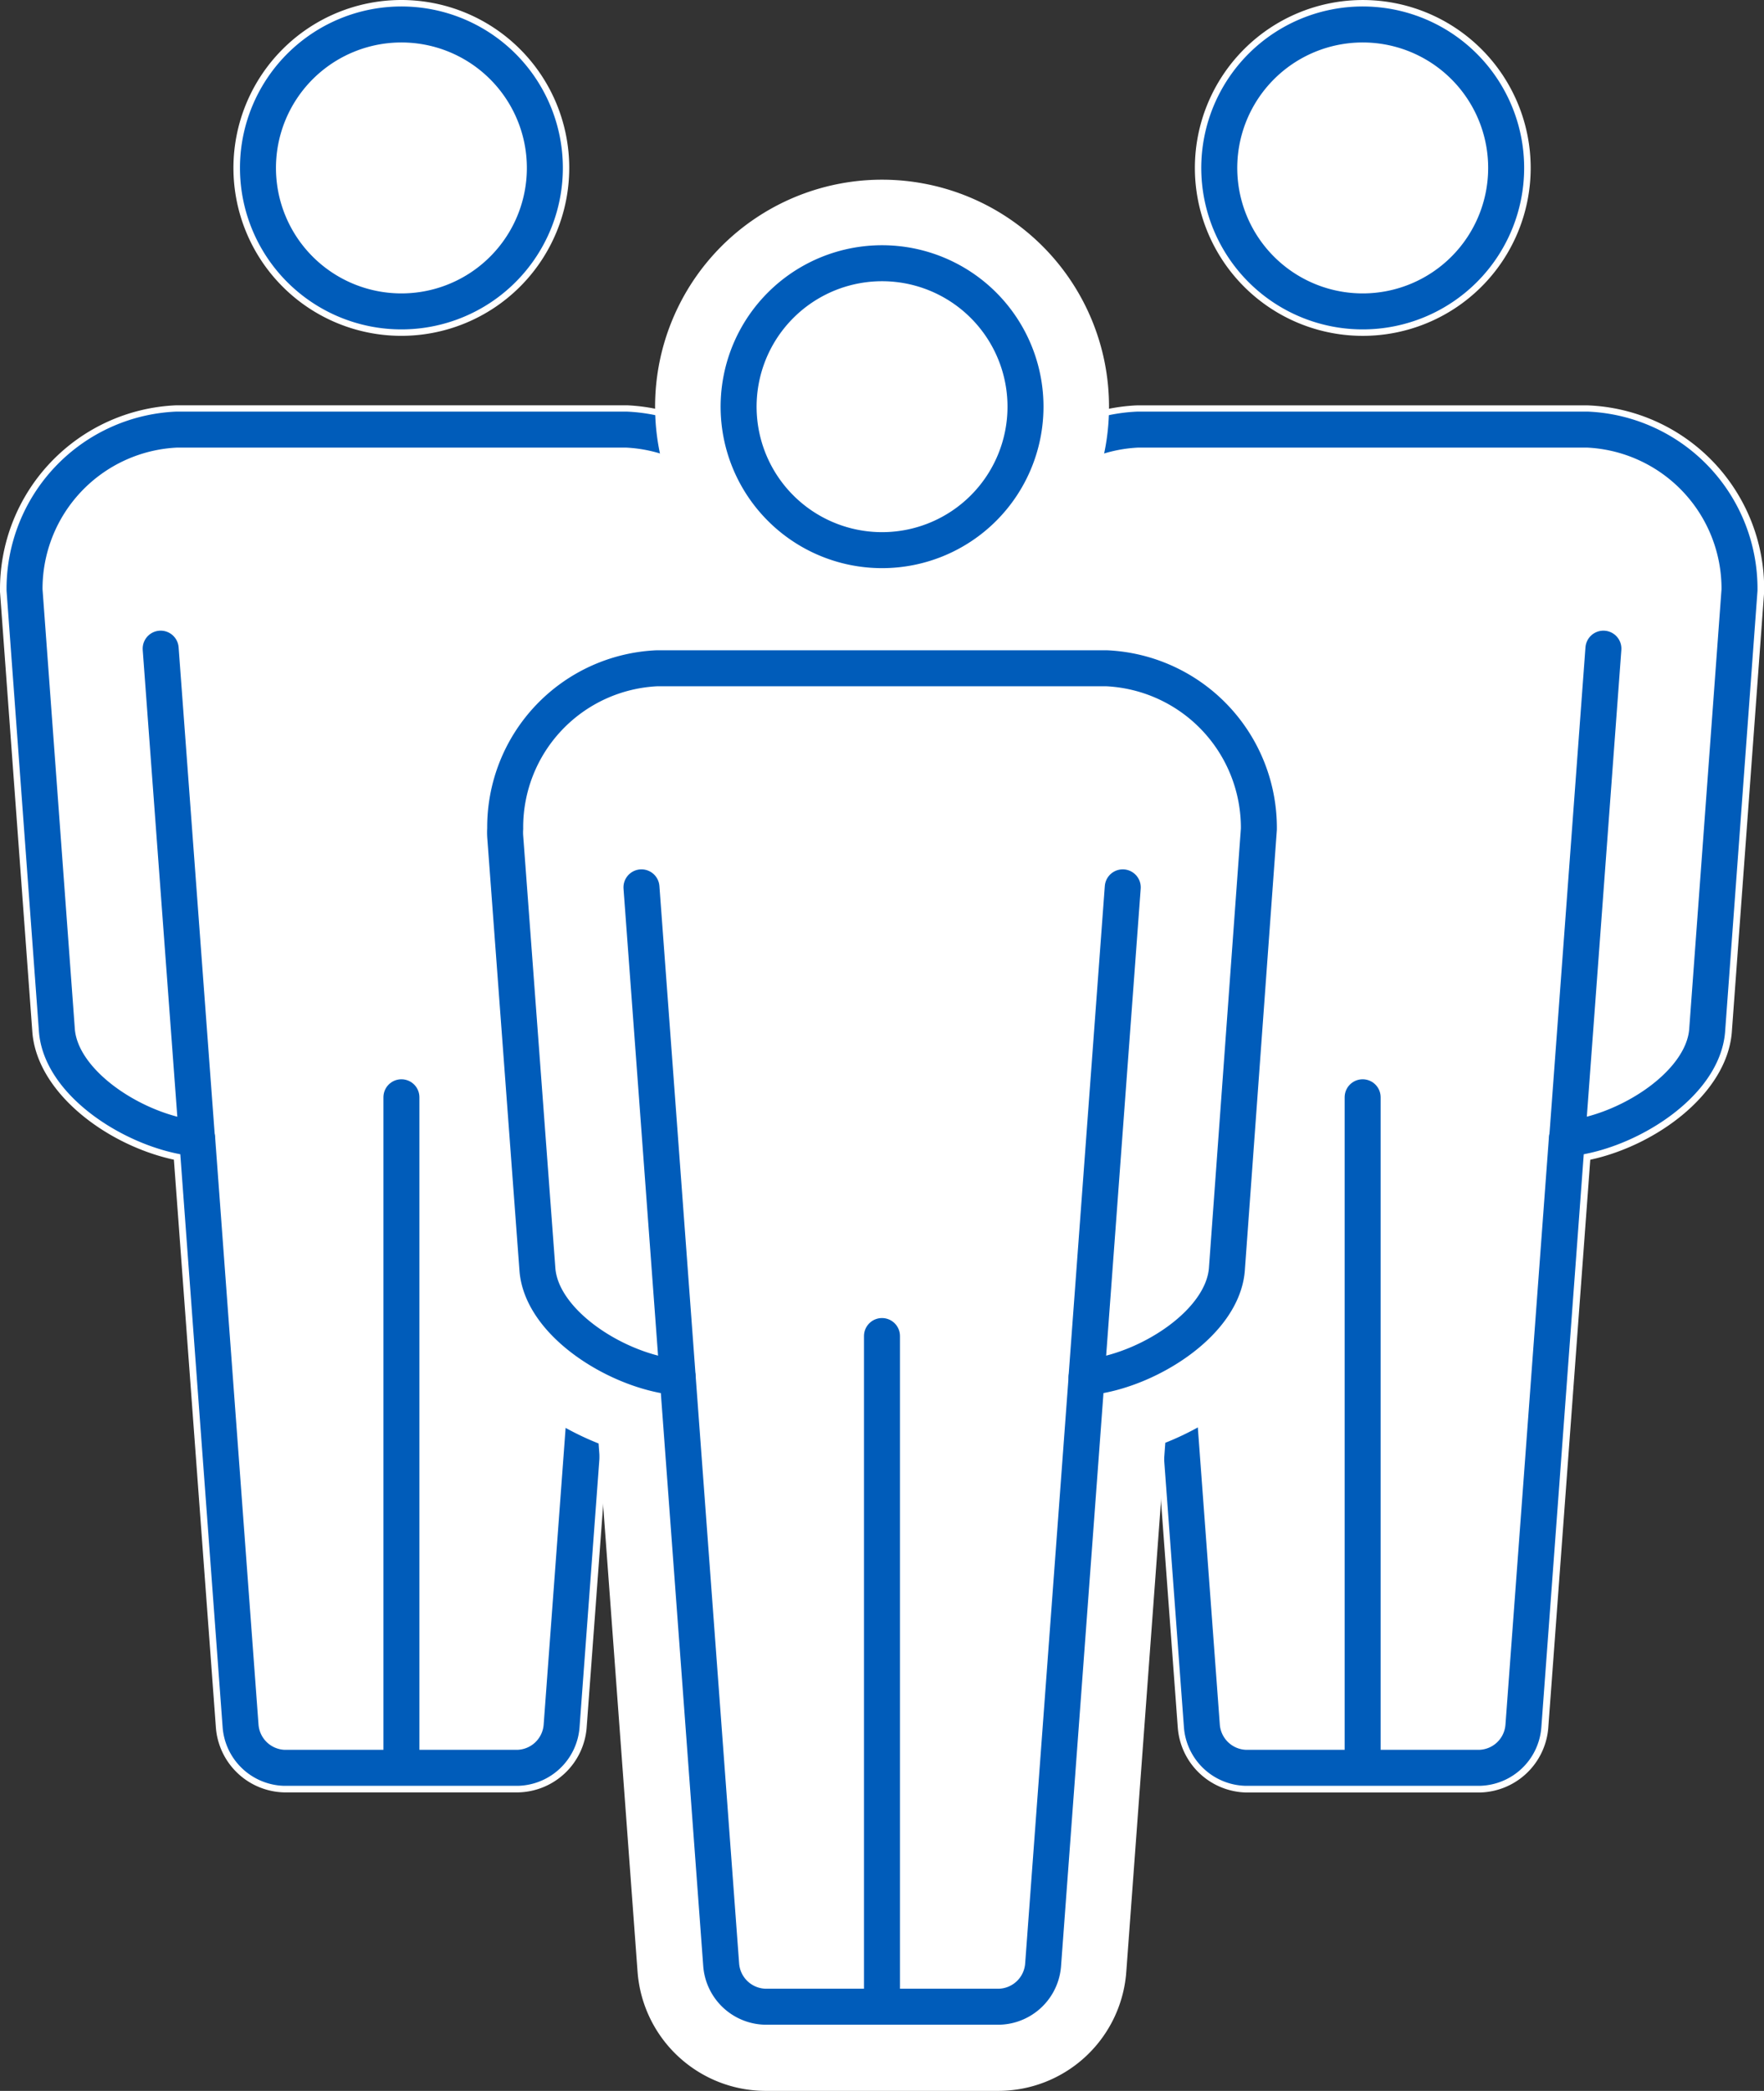
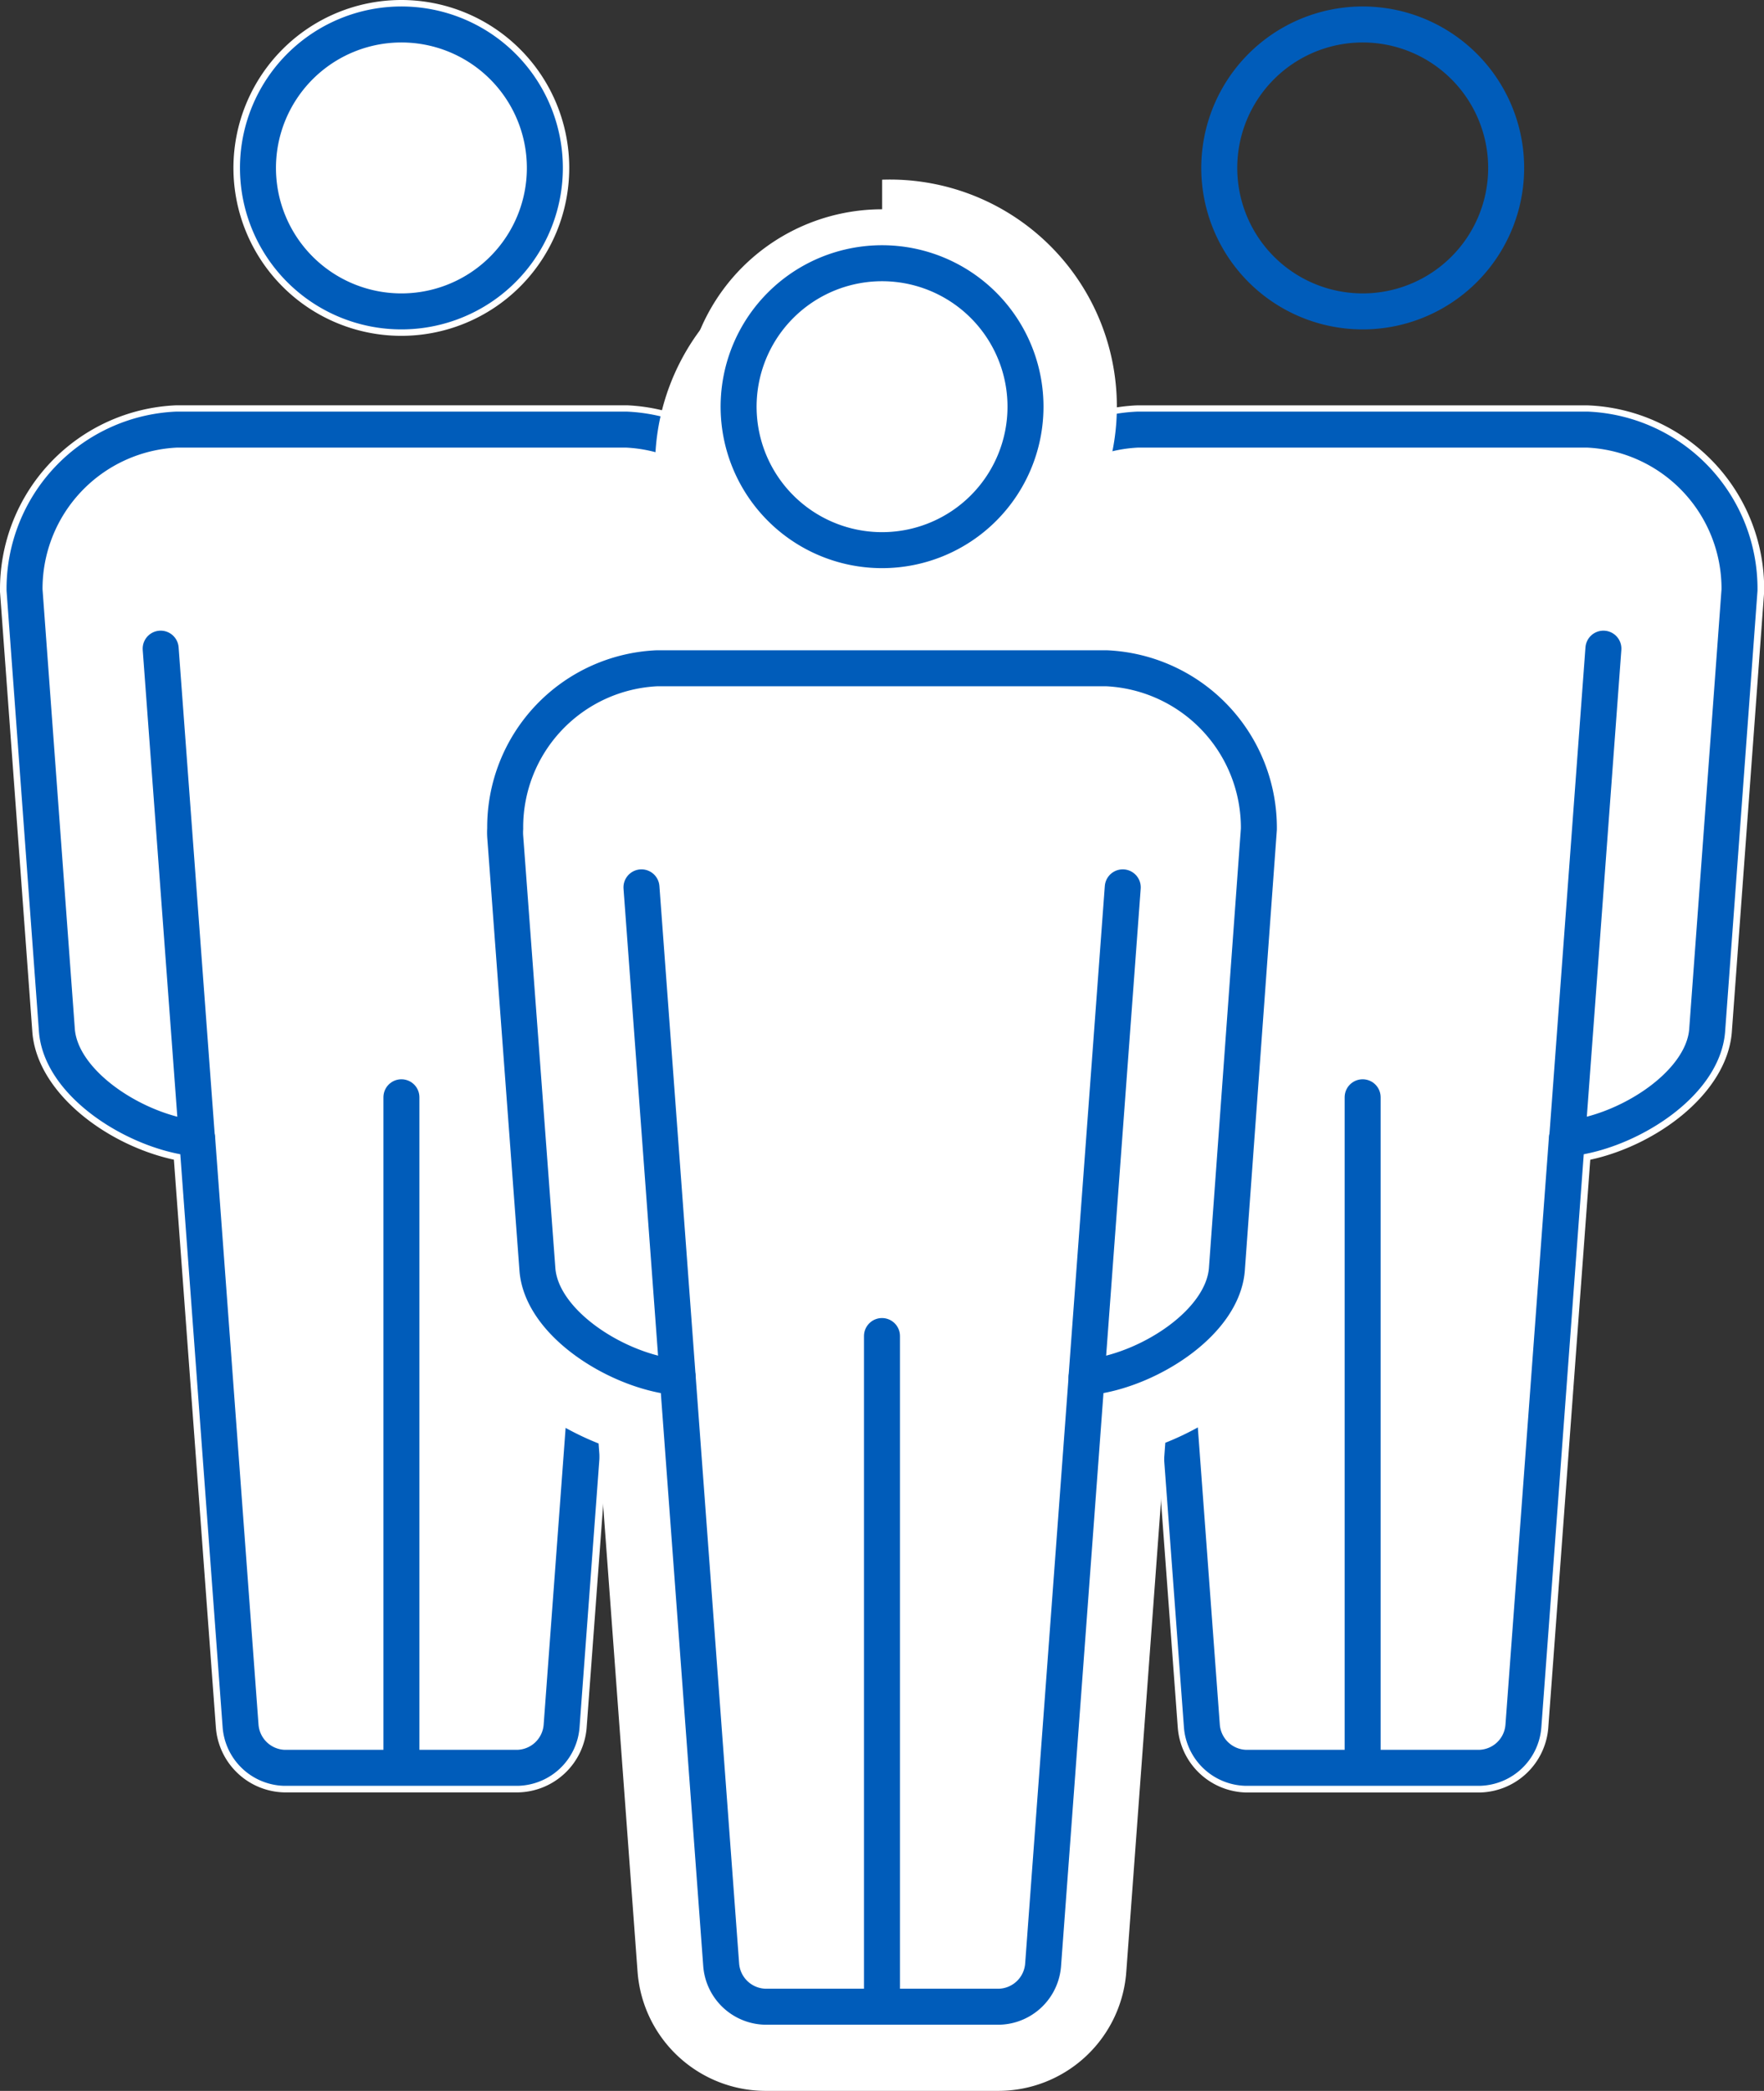
<svg xmlns="http://www.w3.org/2000/svg" width="98.036" height="116.187" viewBox="0 0 98.036 116.187">
  <rect x="0" y="0" width="98.036" height="116.187" fill="#333333" stroke="none" />
  <g transform="translate(-347 -1514.067)">
    <g transform="translate(311.46 1503.467)">
      <path d="M35.54,72.882v.1l1.8,24.5c.294,3.386,4.183,6.257,7.864,7.054L47.539,136.1a3.9,3.9,0,0,0,3.793,3.594H64.344a3.9,3.9,0,0,0,3.8-3.6l2.338-31.563c3.676-.8,7.56-3.655,7.859-7.015l1.793-24.115a5.694,5.694,0,0,0,0-.585,10.2,10.2,0,0,0-9.756-10.2H45.356A10.225,10.225,0,0,0,35.54,72.882Z" transform="translate(0 -29.495)" fill="#fff" />
      <path d="M84.163,19.931a9.331,9.331,0,1,0-9.331,9.331,9.332,9.332,0,0,0,9.331-9.331Z" transform="translate(-16.987 0)" fill="#fff" />
      <path d="M38.69,74.641l1.8,24.5c.255,2.919,4.2,5.456,7.361,5.928.143,0,.281.039.433.048l2.412,32.645a2.52,2.52,0,0,0,2.421,2.33H66.1a2.516,2.516,0,0,0,2.438-2.33l2.416-32.645.433-.048c3.165-.468,7.11-3.031,7.361-5.911L80.567,75.07v-.433A8.832,8.832,0,0,0,72.14,65.73h-25A8.854,8.854,0,0,0,38.69,74.641Z" transform="translate(-1.786 -31.258)" fill="none" stroke="#005cba" stroke-linecap="round" stroke-linejoin="round" stroke-width="2" />
      <path d="M76.617,29.684a7.972,7.972,0,1,0-7.967-7.969,7.972,7.972,0,0,0,7.967,7.969Z" transform="translate(-18.773 -1.78)" fill="none" stroke="#005cba" stroke-linecap="round" stroke-linejoin="round" stroke-width="2" />
      <line y2="36.239" transform="translate(57.849 71.573)" fill="none" stroke="#005cba" stroke-linecap="round" stroke-linejoin="round" stroke-width="2" />
      <line y1="27.219" x2="2.014" transform="translate(69.203 46.644)" fill="none" stroke="#005cba" stroke-linecap="round" stroke-linejoin="round" stroke-width="2" />
      <line x1="2.018" y1="27.219" transform="translate(44.469 46.644)" fill="none" stroke="#005cba" stroke-linecap="round" stroke-linejoin="round" stroke-width="2" />
      <path d="M193.763,62.62H168.734A10.176,10.176,0,0,0,159,72.822v.585l1.8,24.115c.3,3.36,4.183,6.218,7.859,7.015l2.338,31.563a3.9,3.9,0,0,0,3.8,3.6h12.99a3.9,3.9,0,0,0,3.8-3.594l2.334-31.567c3.685-.8,7.569-3.668,7.864-7.054l1.8-24.5a.775.775,0,0,0,0-.1A10.2,10.2,0,0,0,193.763,62.62Z" transform="translate(-70 -29.495)" fill="#fff" />
-       <path d="M198.231,29.263a9.331,9.331,0,1,0-9.331-9.331,9.331,9.331,0,0,0,9.331,9.331Z" transform="translate(-86.953 0)" fill="#fff" />
      <path d="M203.973,74.641l-1.8,24.5c-.251,2.919-4.2,5.456-7.361,5.928-.143,0-.281.039-.433.048l-2.416,32.645a2.512,2.512,0,0,1-2.438,2.33h-12.99a2.52,2.52,0,0,1-2.442-2.33l-2.416-32.645-.433-.048c-3.165-.468-7.106-3.031-7.361-5.911L162.1,75.07v-.433a8.832,8.832,0,0,1,8.431-8.907h24.994A8.85,8.85,0,0,1,203.973,74.641Z" transform="translate(-71.758 -31.258)" fill="none" stroke="#005cba" stroke-linecap="round" stroke-linejoin="round" stroke-width="2" />
      <path d="M200.006,29.684a7.972,7.972,0,1,1,7.967-7.969A7.972,7.972,0,0,1,200.006,29.684Z" transform="translate(-88.727 -1.78)" fill="none" stroke="#005cba" stroke-linecap="round" stroke-linejoin="round" stroke-width="2" />
      <line y2="36.239" transform="translate(111.27 71.573)" fill="none" stroke="#005cba" stroke-linecap="round" stroke-linejoin="round" stroke-width="2" />
      <line x1="2.014" y1="27.219" transform="translate(97.903 46.644)" fill="none" stroke="#005cba" stroke-linecap="round" stroke-linejoin="round" stroke-width="2" />
      <line y1="27.219" x2="2.014" transform="translate(122.637 46.644)" fill="none" stroke="#005cba" stroke-linecap="round" stroke-linejoin="round" stroke-width="2" />
      <path d="M110.925,169.807a5.569,5.569,0,0,1-5.434-5.118L103.243,134.3c-3.793-1.212-7.6-4.261-7.946-8.149l-1.8-24.132v-.745a11.814,11.814,0,0,1,11.354-11.8h25.072a11.891,11.891,0,0,1,11.458,11.9l-1.823,24.7c-.338,3.936-4.144,7-7.942,8.227l-2.256,30.411a5.564,5.564,0,0,1-5.43,5.1Z" transform="translate(-32.862 -44.718)" fill="#fff" />
      <path d="M127.746,88.991a10.221,10.221,0,0,1,9.816,10.258.733.733,0,0,1,0,.1l-1.8,24.5c-.294,3.391-4.179,6.261-7.864,7.058l-2.338,31.584a3.9,3.9,0,0,1-3.8,3.594H108.754a3.9,3.9,0,0,1-3.78-3.594l-2.334-31.563c-3.681-.8-7.56-3.659-7.859-7.019l-1.8-24.11a5.285,5.285,0,0,1,0-.585,10.189,10.189,0,0,1,9.756-10.2h25.028m.039-3.282H102.718A13.488,13.488,0,0,0,89.68,99.153v.84l1.8,24.175c.385,4.33,4.023,7.651,8.024,9.241l2.165,29.341a7.149,7.149,0,0,0,7.067,6.634h13.012a7.136,7.136,0,0,0,7.088-6.677L131,133.37c4.01-1.593,7.647-4.928,8.024-9.236l1.8-24.548V99.27a13.536,13.536,0,0,0-13.016-13.54Z" transform="translate(-30.697 -42.598)" fill="#fff" />
      <path d="M134.387,59.4a10.973,10.973,0,1,1,10.968-10.971A10.973,10.973,0,0,1,134.387,59.4Z" transform="translate(-49.821 -15.224)" fill="#fff" />
-       <path d="M132.238,36.942a9.331,9.331,0,1,1-9.331,9.331,9.331,9.331,0,0,1,9.331-9.331m0-3.282a12.614,12.614,0,1,0,12.609,12.612A12.614,12.614,0,0,0,132.238,33.66Z" transform="translate(-47.672 -13.075)" fill="#fff" />
+       <path d="M132.238,36.942a9.331,9.331,0,1,1-9.331,9.331,9.331,9.331,0,0,1,9.331-9.331a12.614,12.614,0,1,0,12.609,12.612A12.614,12.614,0,0,0,132.238,33.66Z" transform="translate(-47.672 -13.075)" fill="#fff" />
      <path d="M138.316,60.324a7.972,7.972,0,1,1,7.967-7.97,7.972,7.972,0,0,1-7.967,7.97Z" transform="translate(-53.75 -19.153)" fill="none" stroke="#005cba" stroke-linecap="round" stroke-linejoin="round" stroke-width="2" />
      <line y2="36.235" transform="translate(84.557 84.841)" fill="none" stroke="#005cba" stroke-linecap="round" stroke-linejoin="round" stroke-width="2" />
      <line x1="2.014" y1="27.224" transform="translate(71.19 59.908)" fill="none" stroke="#005cba" stroke-linecap="round" stroke-linejoin="round" stroke-width="2" />
      <line y1="27.224" x2="2.014" transform="translate(95.924 59.908)" fill="none" stroke="#005cba" stroke-linecap="round" stroke-linejoin="round" stroke-width="2" />
      <path d="M142.257,105.3l-1.78,24.483c-.251,2.914-4.2,5.456-7.361,5.924l-.433.052L130.266,168.4a2.516,2.516,0,0,1-2.438,2.334H114.812a2.52,2.52,0,0,1-2.438-2.334l-2.416-32.641-.433-.052c-3.165-.468-7.11-3.005-7.361-5.911L100.371,105.7a3.417,3.417,0,0,1,0-.433A8.839,8.839,0,0,1,108.8,96.36H133.8A8.873,8.873,0,0,1,142.257,105.3Z" transform="translate(-36.754 -48.625)" fill="none" stroke="#005cba" stroke-linecap="round" stroke-linejoin="round" stroke-width="2" />
    </g>
  </g>
</svg>